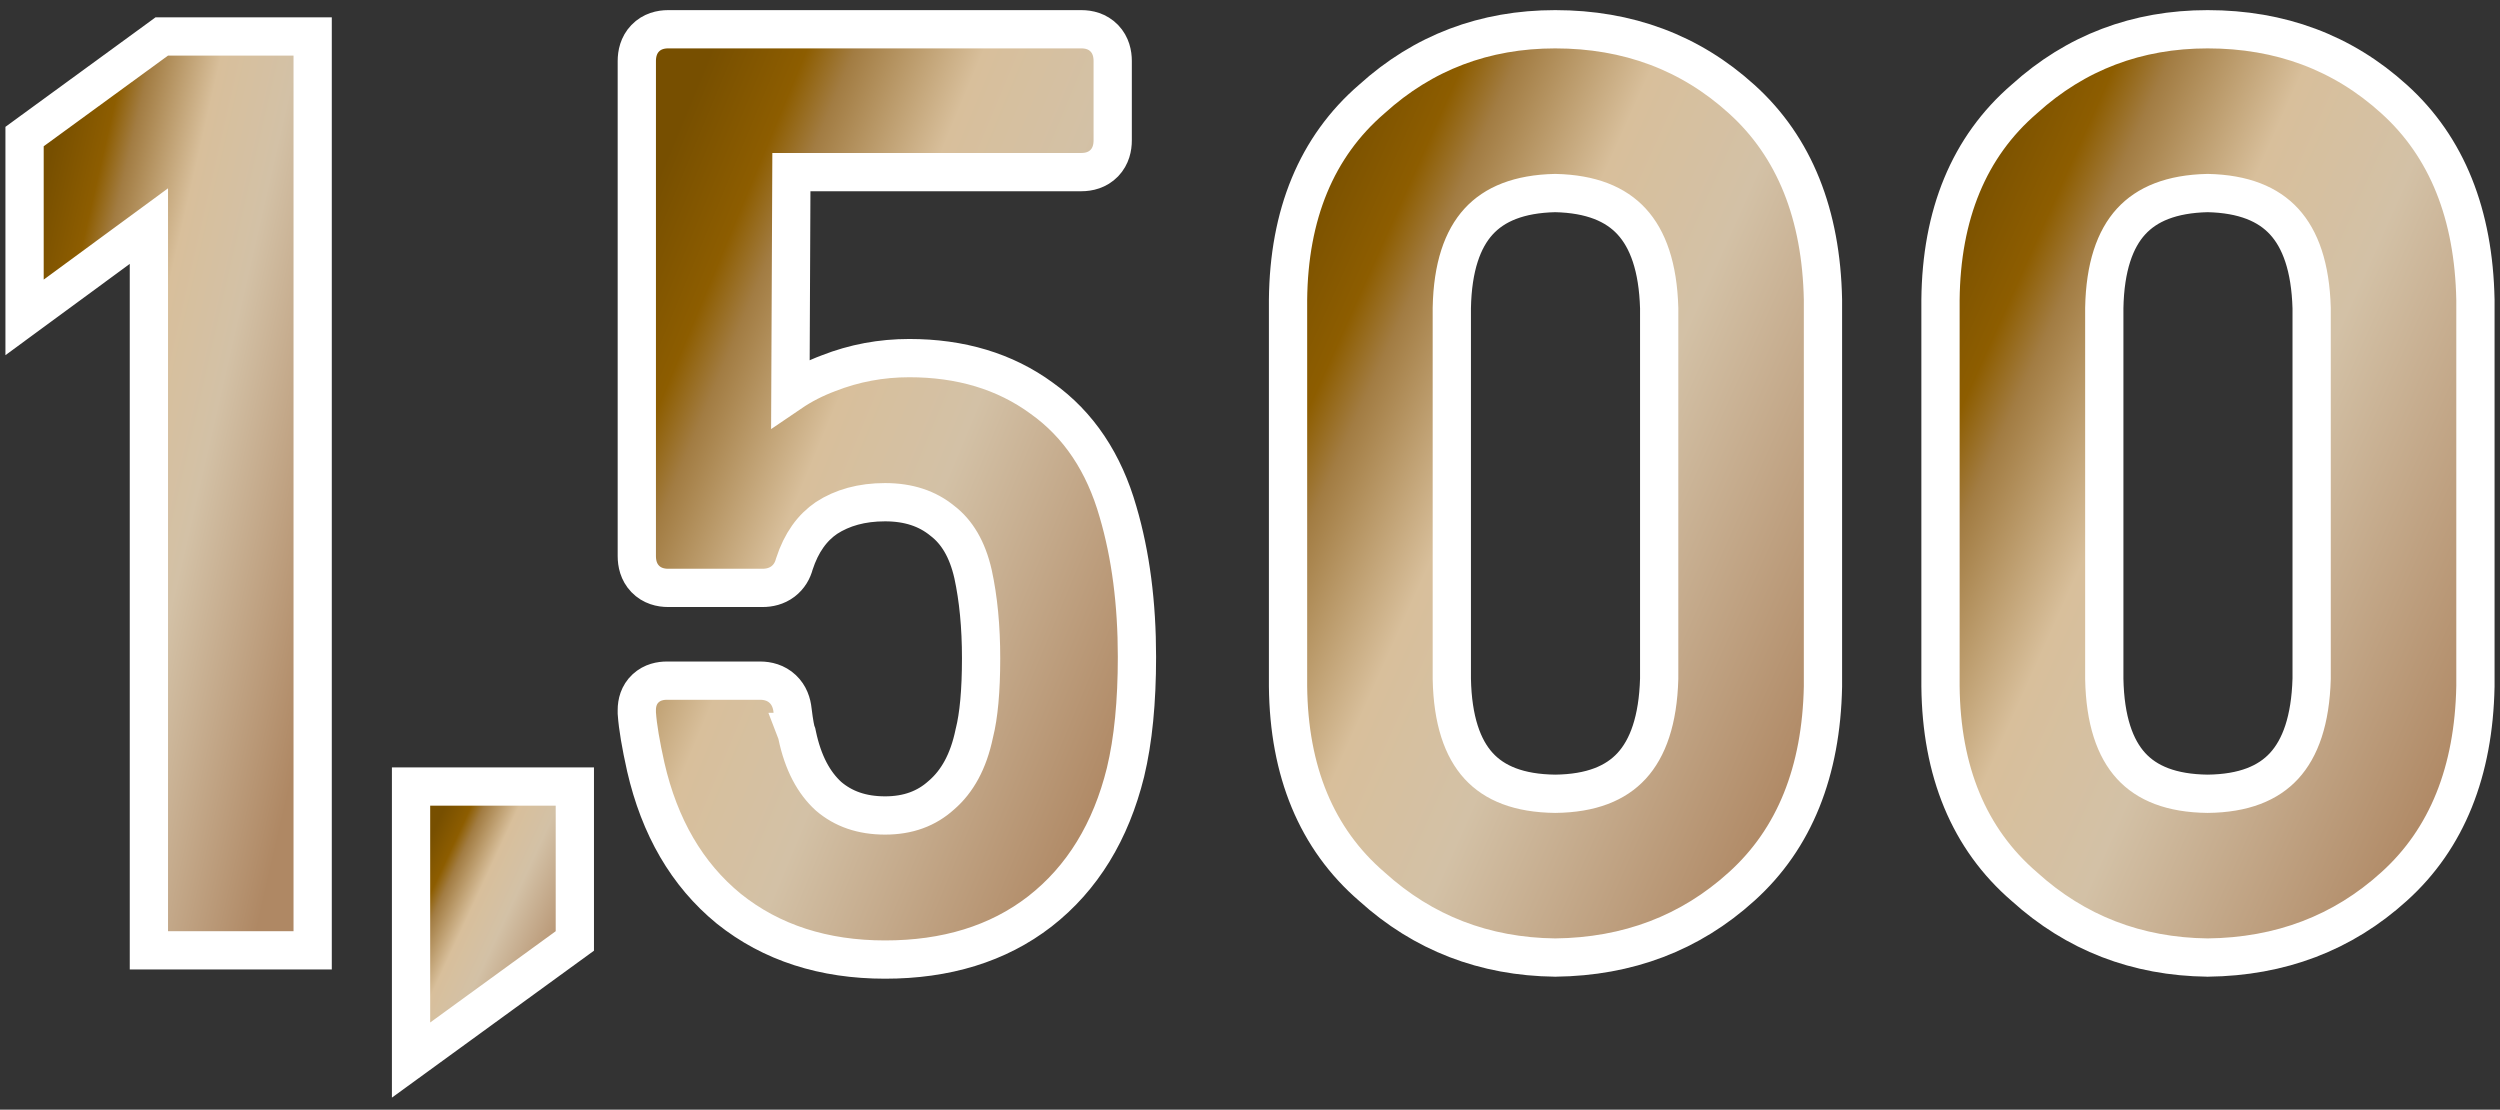
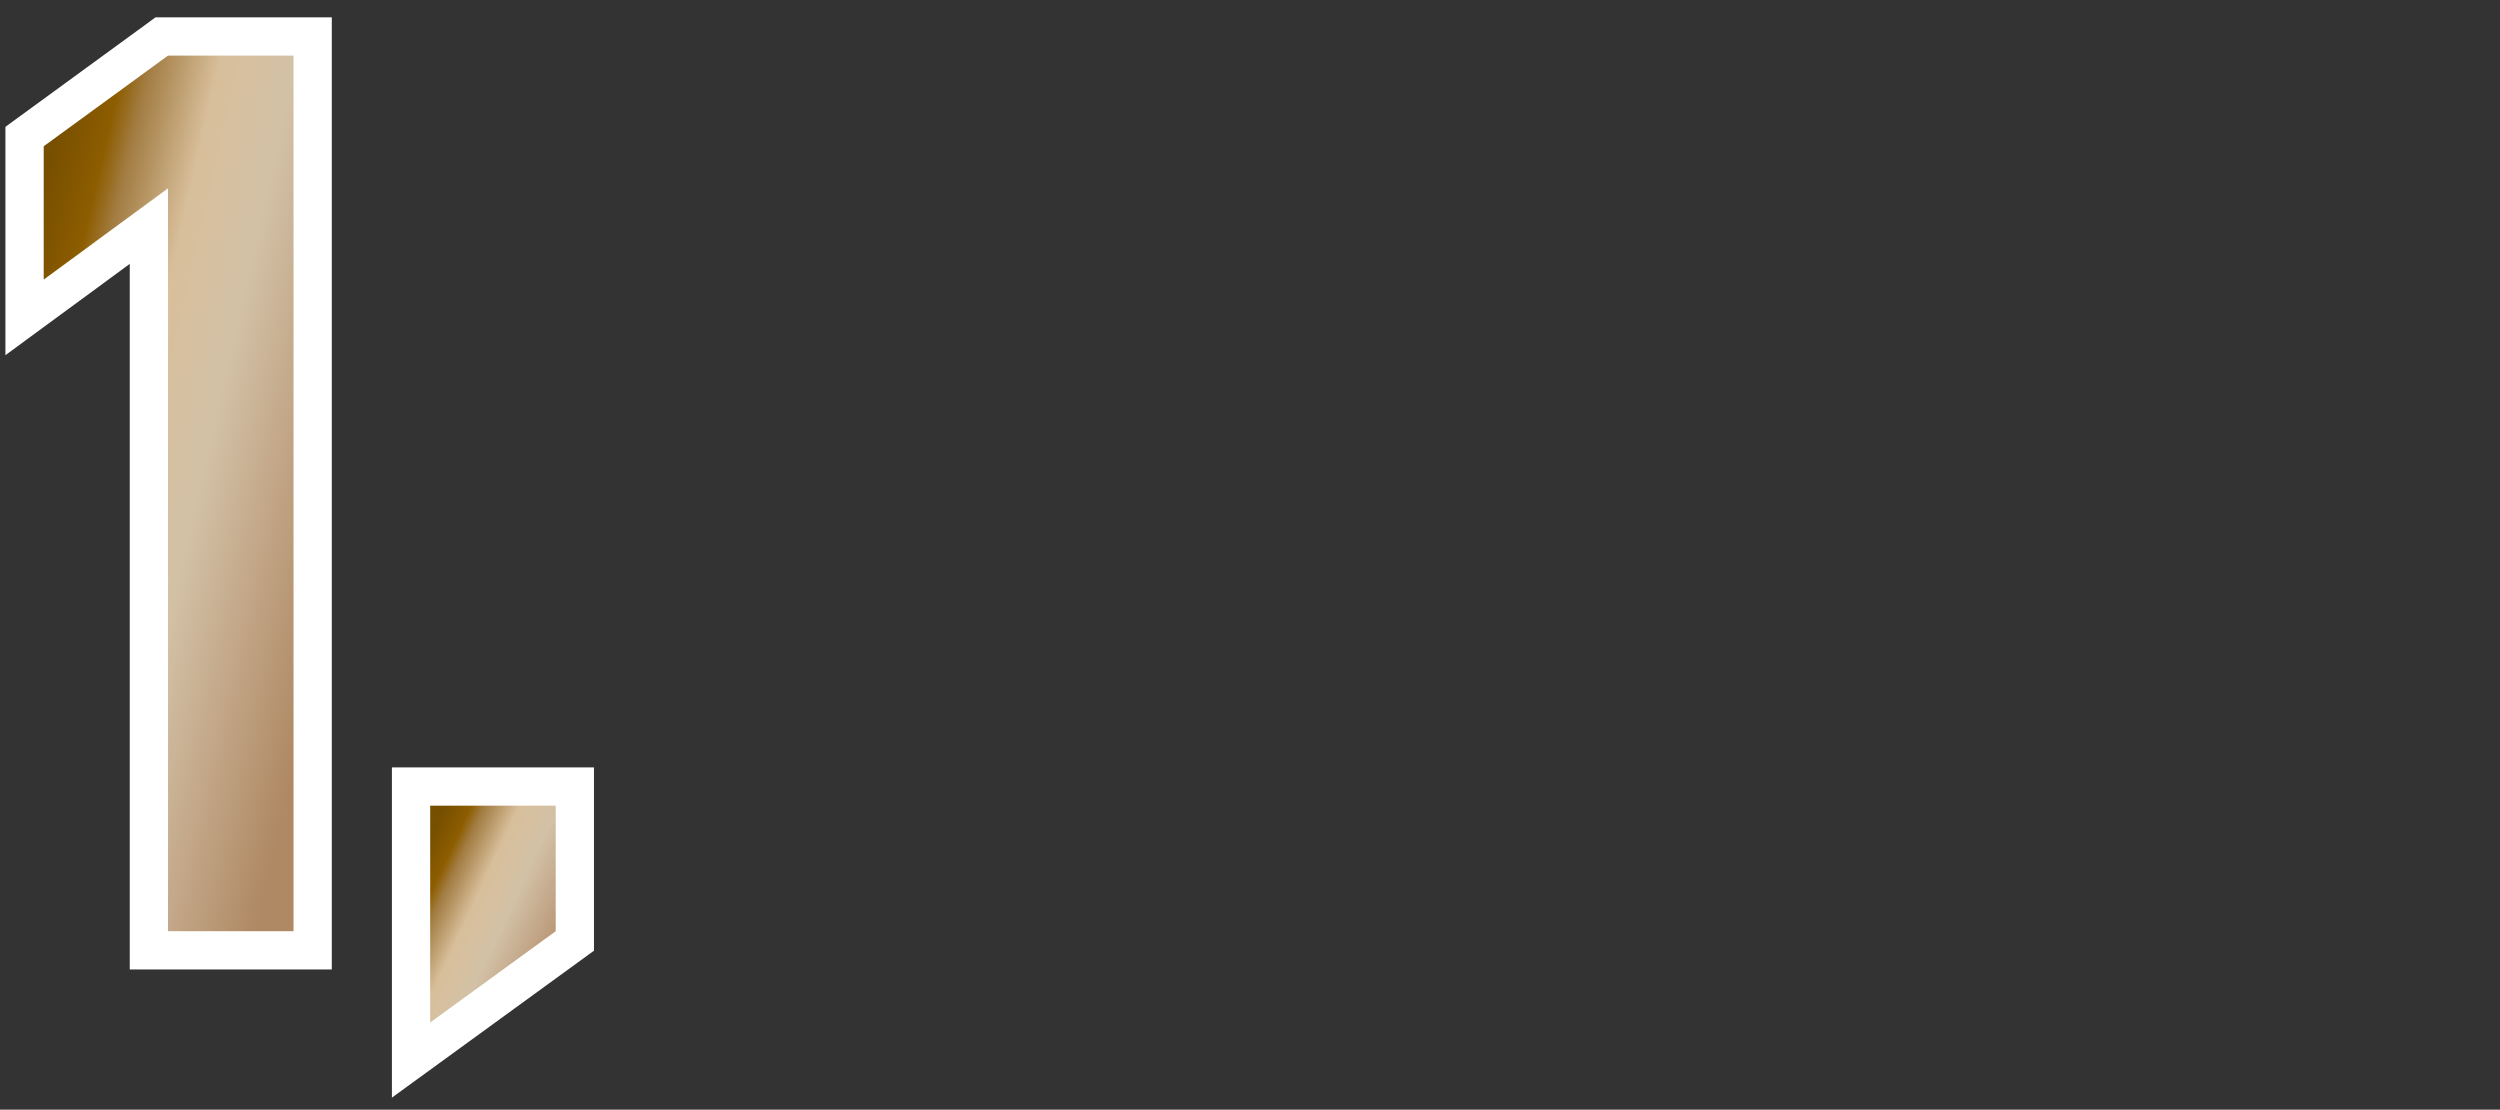
<svg xmlns="http://www.w3.org/2000/svg" width="196" height="87" viewBox="0 0 196 87" fill="none">
  <rect x="0" y="0" width="196" height="87" fill="#333333" stroke="none" />
-   <path d="M152.135 53.797V53.805L152.135 53.812C152.201 60.451 154.346 65.759 158.716 69.518C162.728 73.152 167.535 75.005 173.063 75.072L173.08 75.073L173.098 75.072C178.777 75.006 183.672 73.156 187.695 69.505C191.869 65.743 193.942 60.445 194.073 53.827L194.074 53.812V53.797V23.522V23.507L194.073 23.492C193.942 16.845 191.87 11.529 187.694 7.766C183.666 4.112 178.765 2.294 173.081 2.294C167.547 2.294 162.732 4.116 158.716 7.754C154.345 11.515 152.201 16.84 152.135 23.507L152.135 23.515V23.522V53.797ZM179.074 17.369C180.346 18.752 181.142 20.932 181.233 24.155V53.212C181.141 56.47 180.344 58.664 179.074 60.045C177.829 61.399 175.918 62.201 173.081 62.232C170.225 62.2 168.313 61.398 167.078 60.047C165.818 58.67 165.037 56.48 164.976 53.218V24.148C165.037 20.922 165.816 18.745 167.078 17.366C168.316 16.013 170.23 15.197 173.081 15.135C175.913 15.197 177.826 16.011 179.074 17.369Z" fill="url(#paint0_linear_2916_941)" stroke="white" stroke-width="3" />
-   <path d="M100.982 53.797V53.805L100.982 53.812C101.048 60.451 103.193 65.759 107.563 69.518C111.575 73.152 116.382 75.005 121.909 75.072L121.927 75.073L121.945 75.072C127.624 75.006 132.518 73.156 136.541 69.506C140.715 65.745 142.788 60.446 142.92 53.827L142.92 53.812V53.797V23.522V23.507L142.92 23.492C142.789 16.845 140.717 11.529 136.541 7.766C132.513 4.112 127.612 2.294 121.928 2.294C116.394 2.294 111.579 4.116 107.563 7.754C103.192 11.515 101.048 16.84 100.982 23.507L100.982 23.515V23.522V53.797ZM127.921 17.369C129.193 18.752 129.989 20.932 130.08 24.155V53.212C129.988 56.47 129.191 58.664 127.921 60.045C126.676 61.399 124.765 62.201 121.928 62.232C119.072 62.2 117.16 61.398 115.925 60.047C114.665 58.67 113.884 56.48 113.822 53.218V24.148C113.883 20.922 114.663 18.745 115.925 17.366C117.163 16.013 119.077 15.197 121.928 15.135C124.76 15.197 126.673 16.011 127.921 17.369Z" fill="url(#paint1_linear_2916_941)" stroke="white" stroke-width="3" />
-   <path d="M64.956 29.261C63.881 29.662 62.883 30.174 61.967 30.797L62.045 13.493H84.786C85.349 13.493 86.043 13.343 86.58 12.786C87.106 12.239 87.236 11.551 87.236 11.005V4.782C87.236 4.235 87.106 3.548 86.58 3.001C86.043 2.443 85.349 2.294 84.786 2.294H52.377C51.814 2.294 51.119 2.443 50.583 3.001C50.057 3.548 49.926 4.235 49.926 4.782V43.602C49.926 44.149 50.057 44.837 50.583 45.383C51.119 45.941 51.814 46.09 52.377 46.09H59.79C60.302 46.09 60.879 45.971 61.383 45.589C61.875 45.218 62.146 44.713 62.277 44.216C62.826 42.529 63.684 41.366 64.801 40.605C66.041 39.803 67.549 39.373 69.389 39.373C71.252 39.373 72.709 39.879 73.86 40.815L73.876 40.828L73.893 40.841C75.008 41.697 75.839 43.032 76.288 45.014C76.704 46.929 76.918 49.122 76.918 51.604C76.918 54.186 76.73 56.12 76.393 57.462L76.385 57.491L76.379 57.521C75.923 59.714 75.043 61.269 73.825 62.323L73.812 62.334L73.801 62.344C72.647 63.387 71.211 63.933 69.389 63.933C67.555 63.933 66.113 63.411 64.963 62.43C63.806 61.378 62.952 59.82 62.494 57.62L62.469 57.501L62.425 57.387C62.426 57.387 62.422 57.377 62.414 57.352C62.407 57.327 62.397 57.293 62.386 57.249C62.364 57.16 62.339 57.041 62.311 56.89C62.256 56.588 62.197 56.19 62.136 55.687C62.08 55.139 61.884 54.508 61.367 54.02C60.834 53.517 60.173 53.363 59.6 53.363H52.282C51.794 53.363 51.148 53.474 50.622 53.959C50.074 54.465 49.926 55.127 49.926 55.654V55.851V55.903L49.93 55.954C50.001 56.99 50.242 58.395 50.627 60.127L50.627 60.127L50.63 60.138C51.704 64.815 53.85 68.554 57.129 71.236L57.135 71.241L57.141 71.246C60.489 73.928 64.605 75.23 69.389 75.23C74.153 75.23 78.233 74.005 81.522 71.459L81.526 71.456C84.874 68.847 87.093 65.176 88.238 60.558L88.238 60.558L88.24 60.548C88.847 58.027 89.137 55.004 89.137 51.505C89.137 47.311 88.65 43.511 87.652 40.123C86.562 36.301 84.585 33.295 81.673 31.224C78.78 29.101 75.29 28.076 71.29 28.076C69.084 28.076 66.969 28.47 64.956 29.261Z" fill="url(#paint2_linear_2916_941)" stroke="white" stroke-width="3" />
  <path d="M32.226 80.164V83.109L34.608 81.377L44.449 74.22L45.067 73.771V73.007V63.166V61.666H43.567H33.726H32.226V63.166V80.164Z" fill="url(#paint3_linear_2916_941)" stroke="white" stroke-width="3" />
-   <path d="M4.314 23.13L11.673 17.726V73.007V74.507H13.173H23.013H24.513V73.007V4.358V2.858H23.013H13.173H12.684L12.289 3.147L2.542 10.256L1.926 10.706V11.468V21.921V24.883L4.314 23.13Z" fill="url(#paint4_linear_2916_941)" stroke="white" stroke-width="3" />
+   <path d="M4.314 23.13L11.673 17.726V73.007V74.507H13.173H23.013H24.513V73.007V4.358V2.858H23.013H13.173H12.684L12.289 3.147L2.542 10.256L1.926 10.706V21.921V24.883L4.314 23.13Z" fill="url(#paint4_linear_2916_941)" stroke="white" stroke-width="3" />
  <defs>
    <linearGradient id="paint0_linear_2916_941" x1="156.231" y1="8.446" x2="206.028" y2="30.776" gradientUnits="userSpaceOnUse">
      <stop stop-color="#774F00" />
      <stop offset="0.135" stop-color="#8D5D00" />
      <stop offset="0.203" stop-color="#A27C42" />
      <stop offset="0.385" stop-color="#D8BF9B" />
      <stop offset="0.583" stop-color="#D3C1A6" />
      <stop offset="1" stop-color="#AF8864" />
    </linearGradient>
    <linearGradient id="paint1_linear_2916_941" x1="105.078" y1="8.446" x2="154.875" y2="30.776" gradientUnits="userSpaceOnUse">
      <stop stop-color="#774F00" />
      <stop offset="0.135" stop-color="#8D5D00" />
      <stop offset="0.203" stop-color="#A27C42" />
      <stop offset="0.385" stop-color="#D8BF9B" />
      <stop offset="0.583" stop-color="#D3C1A6" />
      <stop offset="1" stop-color="#AF8864" />
    </linearGradient>
    <linearGradient id="paint2_linear_2916_941" x1="53.84" y1="8.456" x2="101.253" y2="28.183" gradientUnits="userSpaceOnUse">
      <stop stop-color="#774F00" />
      <stop offset="0.135" stop-color="#8D5D00" />
      <stop offset="0.203" stop-color="#A27C42" />
      <stop offset="0.385" stop-color="#D8BF9B" />
      <stop offset="0.583" stop-color="#D3C1A6" />
      <stop offset="1" stop-color="#AF8864" />
    </linearGradient>
    <linearGradient id="paint3_linear_2916_941" x1="34.382" y1="64.3" x2="46.808" y2="70.081" gradientUnits="userSpaceOnUse">
      <stop stop-color="#774F00" />
      <stop offset="0.135" stop-color="#8D5D00" />
      <stop offset="0.203" stop-color="#A27C42" />
      <stop offset="0.385" stop-color="#D8BF9B" />
      <stop offset="0.583" stop-color="#D3C1A6" />
      <stop offset="1" stop-color="#AF8864" />
    </linearGradient>
    <linearGradient id="paint4_linear_2916_941" x1="4.732" y1="8.935" x2="33.315" y2="15.488" gradientUnits="userSpaceOnUse">
      <stop stop-color="#774F00" />
      <stop offset="0.135" stop-color="#8D5D00" />
      <stop offset="0.203" stop-color="#A27C42" />
      <stop offset="0.385" stop-color="#D8BF9B" />
      <stop offset="0.583" stop-color="#D3C1A6" />
      <stop offset="1" stop-color="#AF8864" />
    </linearGradient>
  </defs>
</svg>